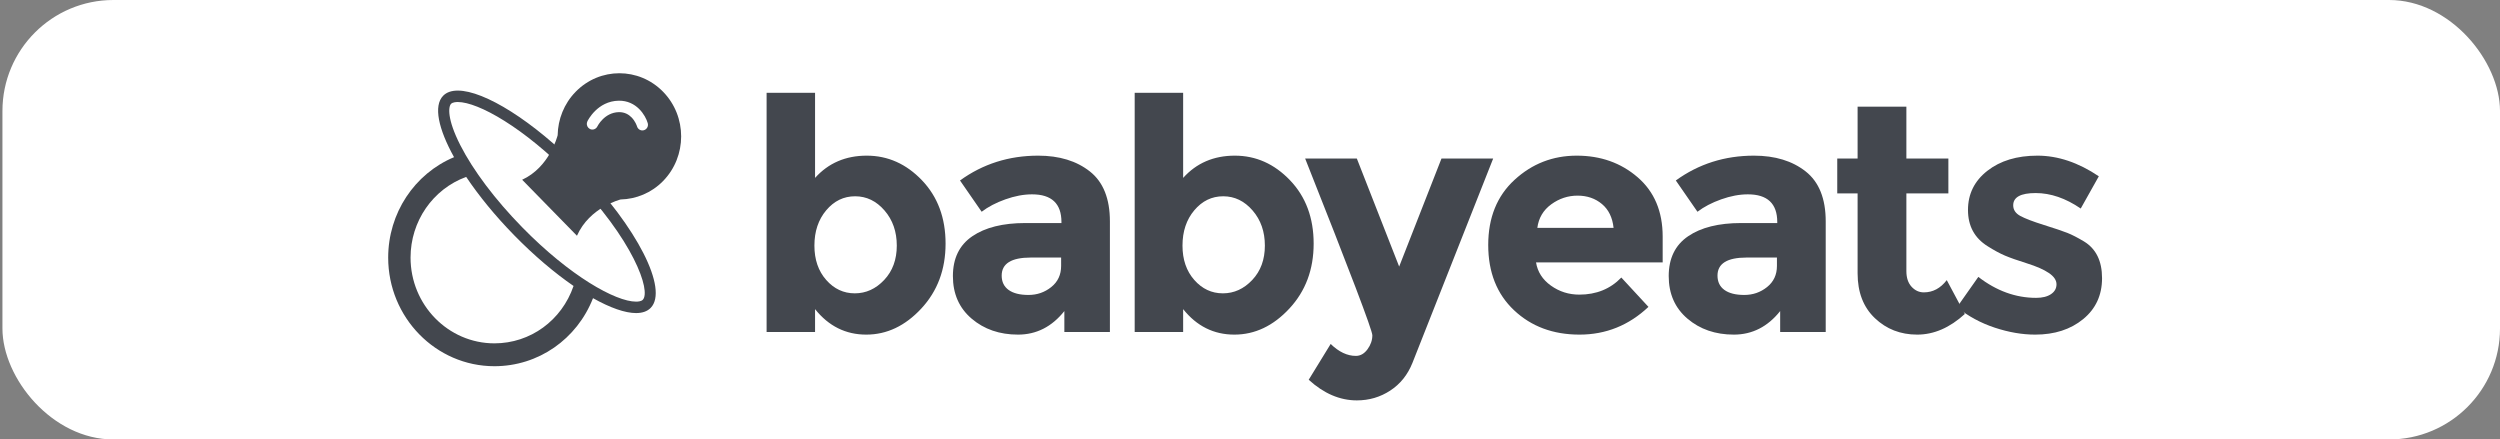
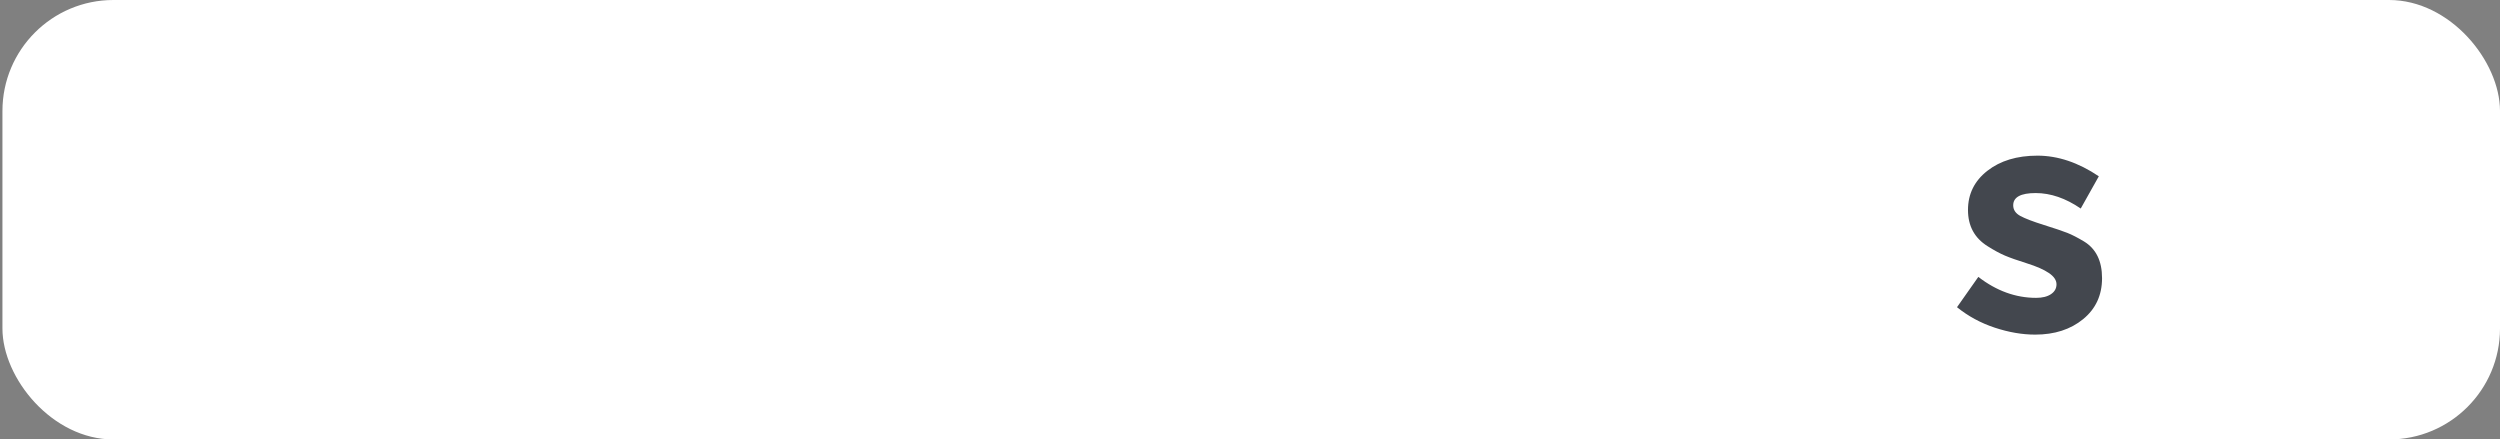
<svg xmlns="http://www.w3.org/2000/svg" width="1024" height="180" viewBox="0 0 1024 180">
  <rect x="0" y="0" width="1024" height="180" fill="#808080" stroke="none" />
  <g fill="none" fill-rule="evenodd" transform="translate(1)">
    <rect width="1023" height="180" fill="#FFF" rx="45.457" />
    <g fill="#43474E" transform="translate(158 30)">
-       <path d="M104.279,85.699 C103.641,86.351 102.279,86.448 101.524,86.448 C93.157,86.448 74.44,75.973 54.853,55.952 C43.822,44.677 34.836,32.75 29.549,22.369 C24.034,11.539 24.654,6.554 25.752,5.431 C26.39,4.779 27.753,4.682 28.508,4.682 C36.874,4.682 55.591,15.157 75.178,35.178 C100.582,61.146 107.728,82.173 104.279,85.699 M43.518,103.533 C24.572,103.533 9.161,87.779 9.161,68.414 C9.161,53.518 18.293,40.346 31.949,35.358 C37.093,43.018 43.749,51.223 51.615,59.263 C59.801,67.631 68.173,74.69 75.925,80.028 C71.103,94.131 58.244,103.533 43.518,103.533 M78.416,31.867 C59.403,12.432 39.367,0 28.508,0 C25.96,0 23.92,0.683 22.514,2.121 C18.493,6.23 20.539,15.675 26.975,27.275 C10.728,34.087 0,50.241 0,68.414 C0,92.942 19.522,112.897 43.518,112.897 C61.505,112.897 77.318,101.836 83.903,85.026 C90.872,88.947 97,91.13 101.524,91.13 C104.071,91.13 106.112,90.447 107.518,89.01 C114.919,81.444 101.89,55.861 78.416,31.867" transform="translate(0 7.103)" />
-       <path d="M49.877,23.331 C48.679,23.695 47.415,23 47.043,21.759 C47.01,21.627 46.379,19.689 44.824,18.101 C43.658,16.909 41.991,15.899 39.626,15.932 C33.651,16.049 30.849,21.692 30.817,21.759 C30.266,22.918 28.89,23.398 27.756,22.835 C27.529,22.703 27.319,22.553 27.157,22.387 C26.477,21.692 26.266,20.616 26.72,19.689 C26.882,19.358 30.817,11.396 39.545,11.248 C46.816,11.132 50.492,17.206 51.431,20.418 C51.804,21.66 51.108,22.968 49.877,23.331 M57.715,44.156 C67.593,34.057 67.593,17.671 57.715,7.574 C47.836,-2.525 31.805,-2.525 21.926,7.574 C17.117,12.489 14.655,18.912 14.542,25.384 C14.348,26.113 11.093,38.511 0,43.626 L22.444,66.567 C27.594,54.882 40.322,51.703 40.322,51.703 C46.622,51.554 52.905,49.072 57.715,44.156" transform="translate(54.877)" />
-     </g>
+       </g>
    <g fill="#43474E" fill-rule="nonzero" transform="translate(313 38)">
-       <path d="M41.019 25.755C49.664 25.755 57.207 29.123 63.646 35.858 70.086 42.594 73.306 51.245 73.306 61.811 73.306 72.377 69.998 81.226 63.382 88.358 56.766 95.491 49.245 99.057 40.821 99.057 32.396 99.057 25.406 95.579 19.848 88.623L19.848 98 0 98 0 0 19.848 0 19.848 34.868C25.317 28.792 32.374 25.755 41.019 25.755ZM19.583 62.604C19.583 68.327 21.193 73.016 24.413 76.67 27.633 80.324 31.536 82.151 36.124 82.151 40.711 82.151 44.724 80.324 48.165 76.67 51.605 73.016 53.325 68.327 53.325 62.604 53.325 56.881 51.649 52.082 48.297 48.208 44.945 44.333 40.931 42.396 36.256 42.396 31.581 42.396 27.633 44.311 24.413 48.142 21.193 51.972 19.583 56.792 19.583 62.604ZM140.617 98 121.96 98 121.96 89.415C116.843 95.843 110.514 99.057 102.972 99.057 95.43 99.057 89.1 96.877 83.984 92.519 78.867 88.16 76.309 82.349 76.309 75.085 76.309 67.821 78.956 62.384 84.249 58.774 89.541 55.164 96.775 53.358 105.949 53.358L120.769 53.358 120.769 52.962C120.769 45.39 116.755 41.604 108.728 41.604 105.287 41.604 101.649 42.286 97.811 43.651 93.974 45.016 90.732 46.711 88.086 48.736L79.22 35.925C88.571 29.145 99.245 25.755 111.242 25.755 119.887 25.755 126.944 27.912 132.413 32.226 137.882 36.541 140.617 43.365 140.617 52.698L140.617 98ZM120.637 70.925 120.637 67.491 108.199 67.491C100.259 67.491 96.29 69.956 96.29 74.887 96.29 77.44 97.238 79.399 99.135 80.764 101.031 82.129 103.744 82.811 107.272 82.811 110.801 82.811 113.91 81.733 116.601 79.575 119.291 77.418 120.637 74.535 120.637 70.925ZM191.785 25.755C200.43 25.755 207.973 29.123 214.412 35.858 220.852 42.594 224.072 51.245 224.072 61.811 224.072 72.377 220.764 81.226 214.148 88.358 207.532 95.491 200.011 99.057 191.587 99.057 183.163 99.057 176.172 95.579 170.614 88.623L170.614 98 150.766 98 150.766 0 170.614 0 170.614 34.868C176.083 28.792 183.14 25.755 191.785 25.755ZM170.349 62.604C170.349 68.327 171.959 73.016 175.179 76.67 178.399 80.324 182.302 82.151 186.89 82.151 191.477 82.151 195.49 80.324 198.931 76.67 202.371 73.016 204.091 68.327 204.091 62.604 204.091 56.881 202.415 52.082 199.063 48.208 195.711 44.333 191.697 42.396 187.022 42.396 182.347 42.396 178.399 44.311 175.179 48.142 171.959 51.972 170.349 56.792 170.349 62.604Z" />
-       <path d="M241.763 126C234.794 126 228.222 123.182 222.047 117.547L231.045 102.887C234.397 106.145 237.837 107.774 241.366 107.774 243.218 107.774 244.806 106.871 246.129 105.066 247.453 103.261 248.114 101.346 248.114 99.321 248.114 97.296 238.94 73.17 220.592 26.943L241.763 26.943 259.097 71.189 276.431 26.943 297.602 26.943 264.522 110.679C262.581 115.522 259.56 119.286 255.458 121.972 251.356 124.657 246.791 126 241.763 126ZM361.209 87.698C353.181 95.27 343.764 99.057 332.958 99.057 322.152 99.057 313.22 95.733 306.163 89.085 299.106 82.437 295.578 73.522 295.578 62.34 295.578 51.157 299.172 42.264 306.362 35.66 313.551 29.057 322.042 25.755 331.834 25.755 341.625 25.755 349.939 28.704 356.776 34.604 363.613 40.503 367.031 48.604 367.031 58.906L367.031 69.472 315.161 69.472C315.779 73.346 317.808 76.516 321.248 78.981 324.688 81.447 328.57 82.679 332.892 82.679 339.861 82.679 345.595 80.346 350.094 75.679L361.209 87.698ZM346.918 55.34C346.477 51.113 344.889 47.855 342.155 45.566 339.42 43.277 336.09 42.132 332.164 42.132 328.239 42.132 324.644 43.321 321.38 45.698 318.116 48.075 316.22 51.289 315.69 55.34L346.918 55.34ZM433.813 98 415.156 98 415.156 89.415C410.039 95.843 403.71 99.057 396.168 99.057 388.626 99.057 382.296 96.877 377.18 92.519 372.063 88.16 369.505 82.349 369.505 75.085 369.505 67.821 372.152 62.384 377.444 58.774 382.737 55.164 389.971 53.358 399.145 53.358L413.965 53.358 413.965 52.962C413.965 45.39 409.951 41.604 401.924 41.604 398.483 41.604 394.845 42.286 391.007 43.651 387.17 45.016 383.928 46.711 381.282 48.736L372.416 35.925C381.767 29.145 392.441 25.755 404.438 25.755 413.083 25.755 420.14 27.912 425.609 32.226 431.078 36.541 433.813 43.365 433.813 52.698L433.813 98ZM413.833 70.925 413.833 67.491 401.394 67.491C393.455 67.491 389.486 69.956 389.486 74.887 389.486 77.44 390.434 79.399 392.33 80.764 394.227 82.129 396.94 82.811 400.468 82.811 403.997 82.811 407.106 81.733 409.797 79.575 412.487 77.418 413.833 74.535 413.833 70.925ZM466.853 41.208 466.853 73.038C466.853 75.767 467.559 77.903 468.971 79.443 470.382 80.984 472.058 81.755 473.999 81.755 477.704 81.755 480.835 80.082 483.394 76.736L490.803 90.604C484.628 96.239 478.123 99.057 471.286 99.057 464.45 99.057 458.672 96.811 453.952 92.321 449.233 87.83 446.873 81.711 446.873 73.962L446.873 41.208 438.537 41.208 438.537 26.943 446.873 26.943 446.873 5.679 466.853 5.679 466.853 26.943 484.055 26.943 484.055 41.208 466.853 41.208Z" />
      <path d="M547,75.943 C547,82.899 544.42,88.491 539.259,92.717 C534.099,96.943 527.549,99.057 519.61,99.057 C514.317,99.057 508.803,98.11 503.07,96.217 C497.336,94.324 492.175,91.528 487.588,87.83 L496.321,75.415 C503.731,81.138 511.626,84 520.007,84 C522.565,84 524.594,83.494 526.093,82.481 C527.593,81.469 528.343,80.126 528.343,78.453 C528.343,76.78 527.306,75.239 525.233,73.83 C523.16,72.421 520.161,71.101 516.235,69.868 C512.31,68.635 509.311,67.579 507.238,66.698 C505.165,65.818 502.805,64.541 500.159,62.868 C494.777,59.522 492.087,54.569 492.087,48.009 C492.087,41.45 494.733,36.101 500.026,31.962 C505.319,27.824 512.156,25.755 520.536,25.755 C528.916,25.755 537.296,28.572 545.677,34.208 L538.267,47.415 C532.092,43.189 525.939,41.075 519.808,41.075 C513.677,41.075 510.612,42.748 510.612,46.094 C510.612,47.943 511.582,49.396 513.523,50.453 C515.464,51.509 518.683,52.742 523.182,54.151 C527.681,55.56 530.879,56.638 532.776,57.387 C534.672,58.135 536.944,59.302 539.59,60.887 C544.53,63.881 547,68.899 547,75.943 Z" />
    </g>
  </g>
</svg>